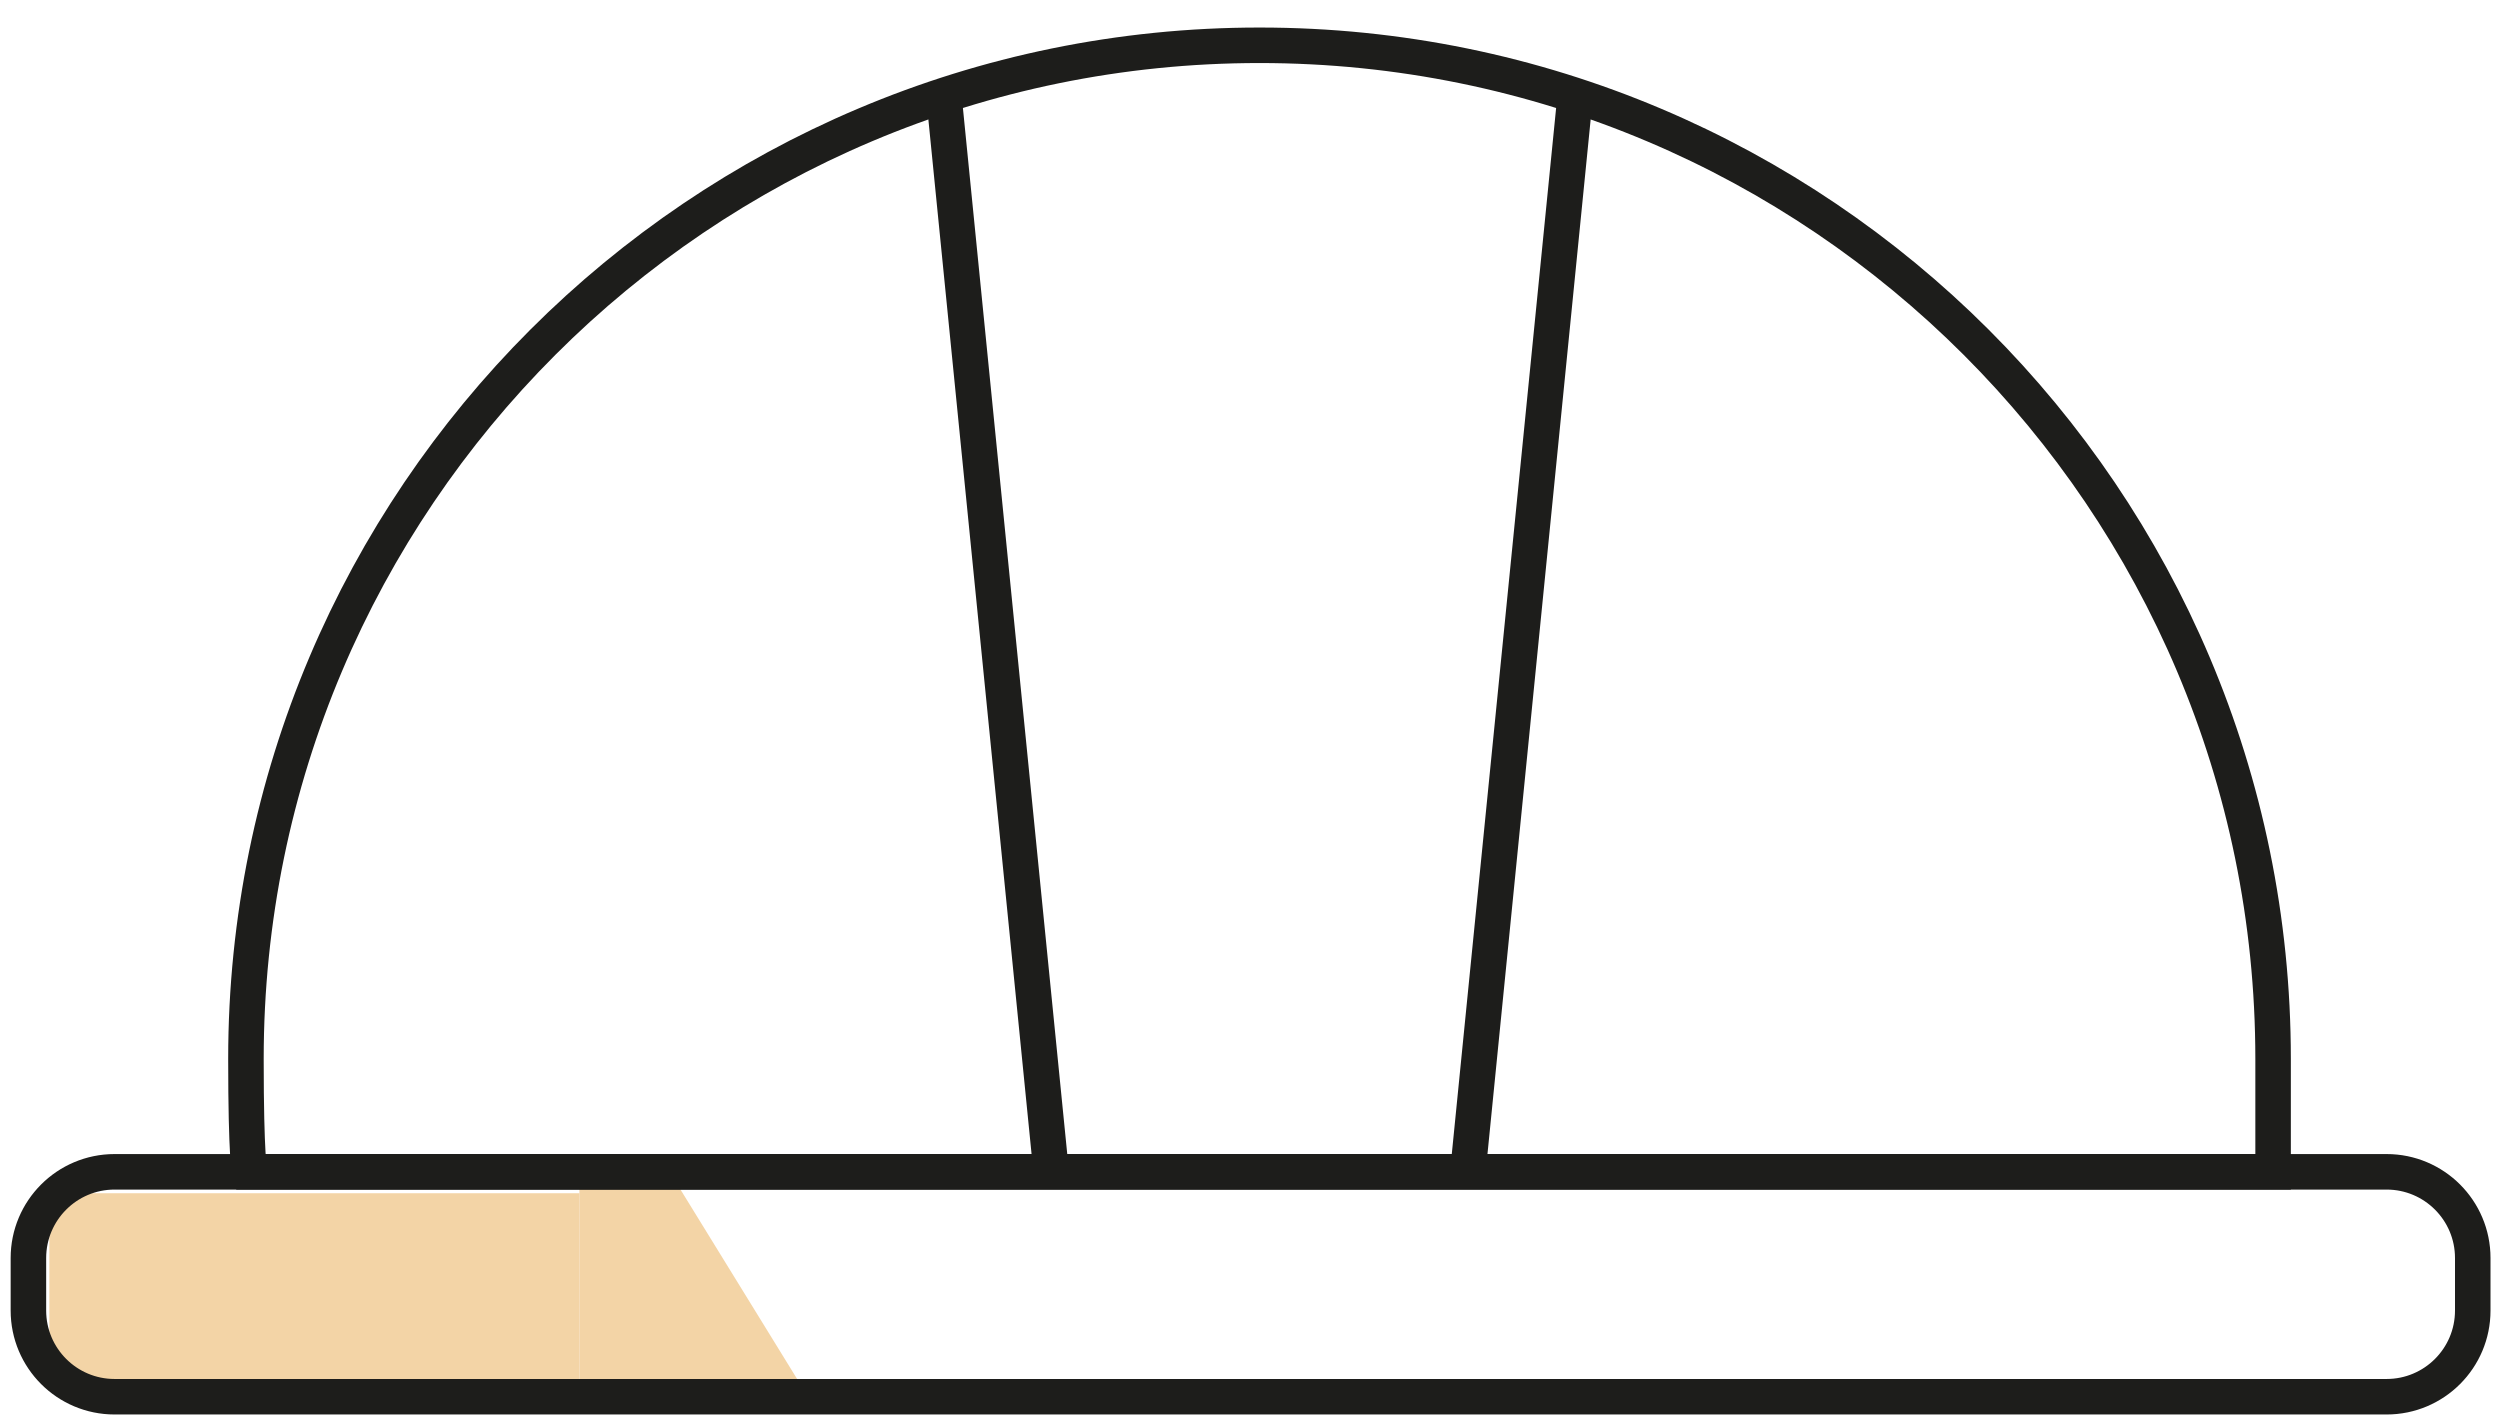
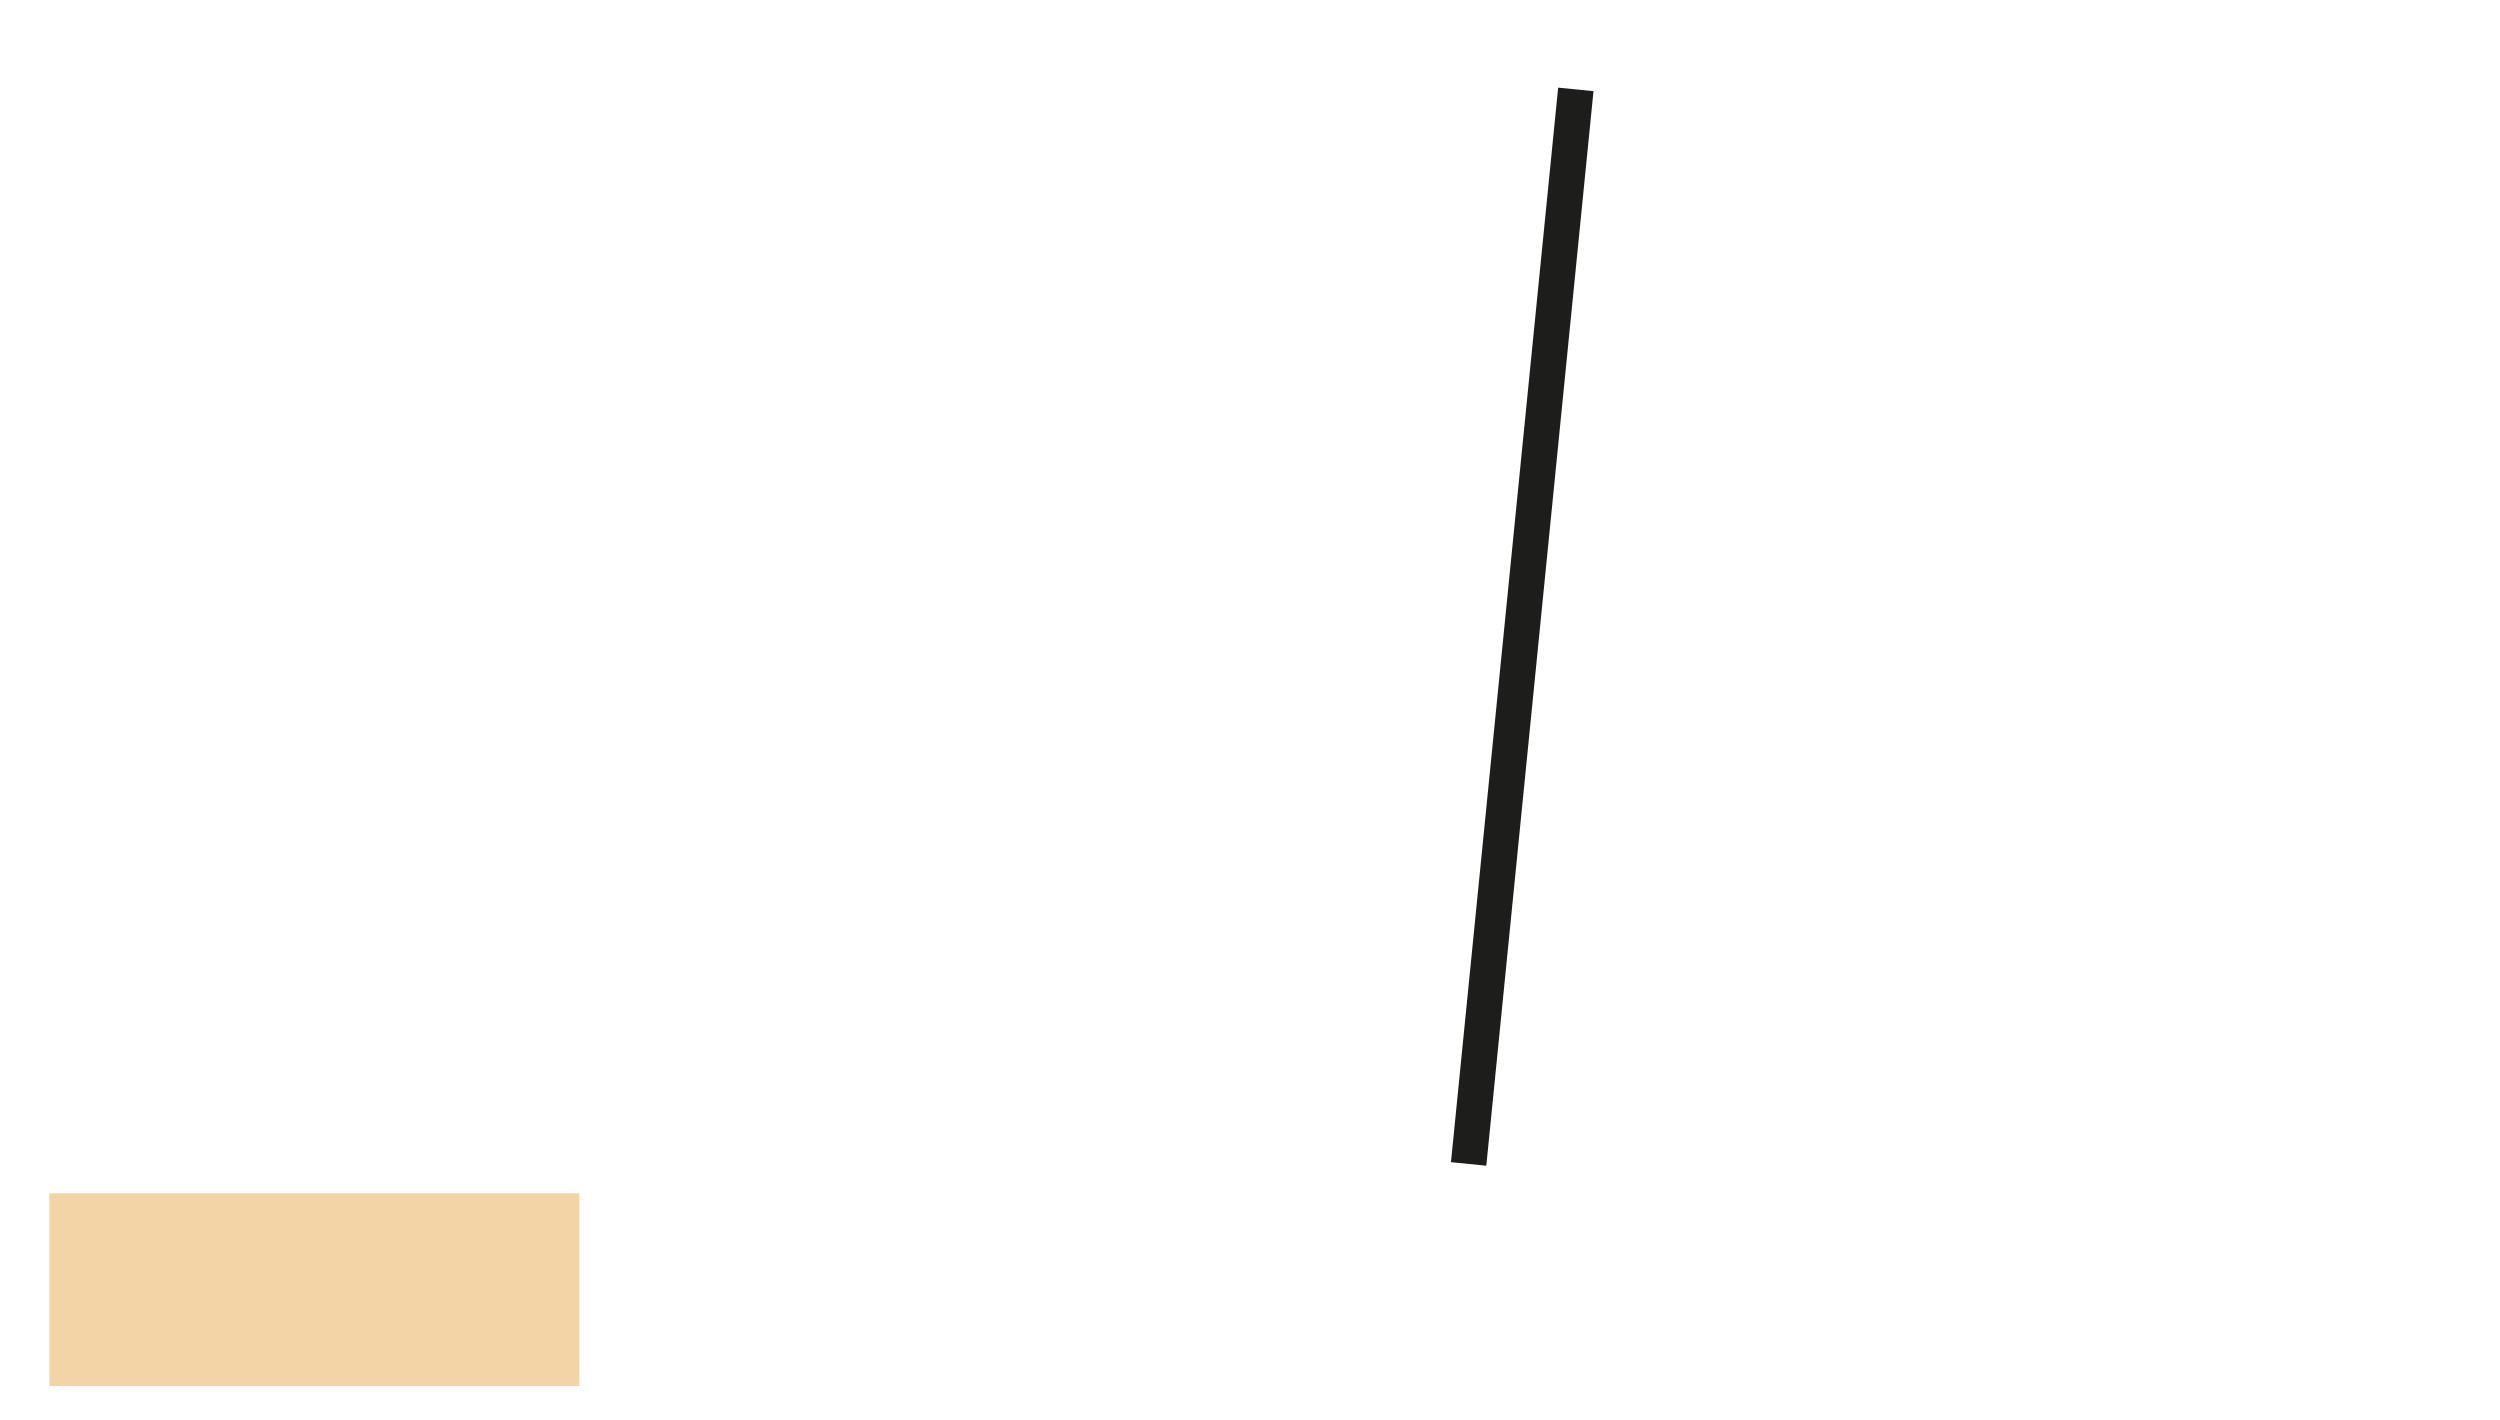
<svg xmlns="http://www.w3.org/2000/svg" width="88" height="50" viewBox="0 0 88 50" fill="none">
  <rect x="1.737" y="42.002" width="18.659" height="6.785" fill="#F3D4A6" />
-   <path d="M23.51 41.153H20.395V48.786H28.21L23.51 41.153Z" fill="#F3D4A6" />
-   <path d="M80.013 37.272V41.249H8.787C8.787 41.249 8.657 40.805 8.657 37.272C8.657 17.574 24.637 1.594 44.335 1.594C64.033 1.594 80.013 17.574 80.013 37.272Z" stroke="#1D1D1B" stroke-width="1.25" stroke-miterlimit="10" />
-   <path d="M36.974 40.971L33.201 3.147" stroke="#1D1D1B" stroke-width="1.25" stroke-miterlimit="10" />
  <path d="M51.696 40.971L55.469 3.147" stroke="#1D1D1B" stroke-width="1.25" stroke-miterlimit="10" />
-   <path d="M84.008 41.248H4.033C2.358 41.248 1 42.607 1 44.282V46.131C1 47.807 2.358 49.165 4.033 49.165H84.008C85.683 49.165 87.041 47.807 87.041 46.131V44.282C87.041 42.607 85.683 41.248 84.008 41.248Z" stroke="#1D1D1B" stroke-width="1.25" stroke-miterlimit="10" />
</svg>